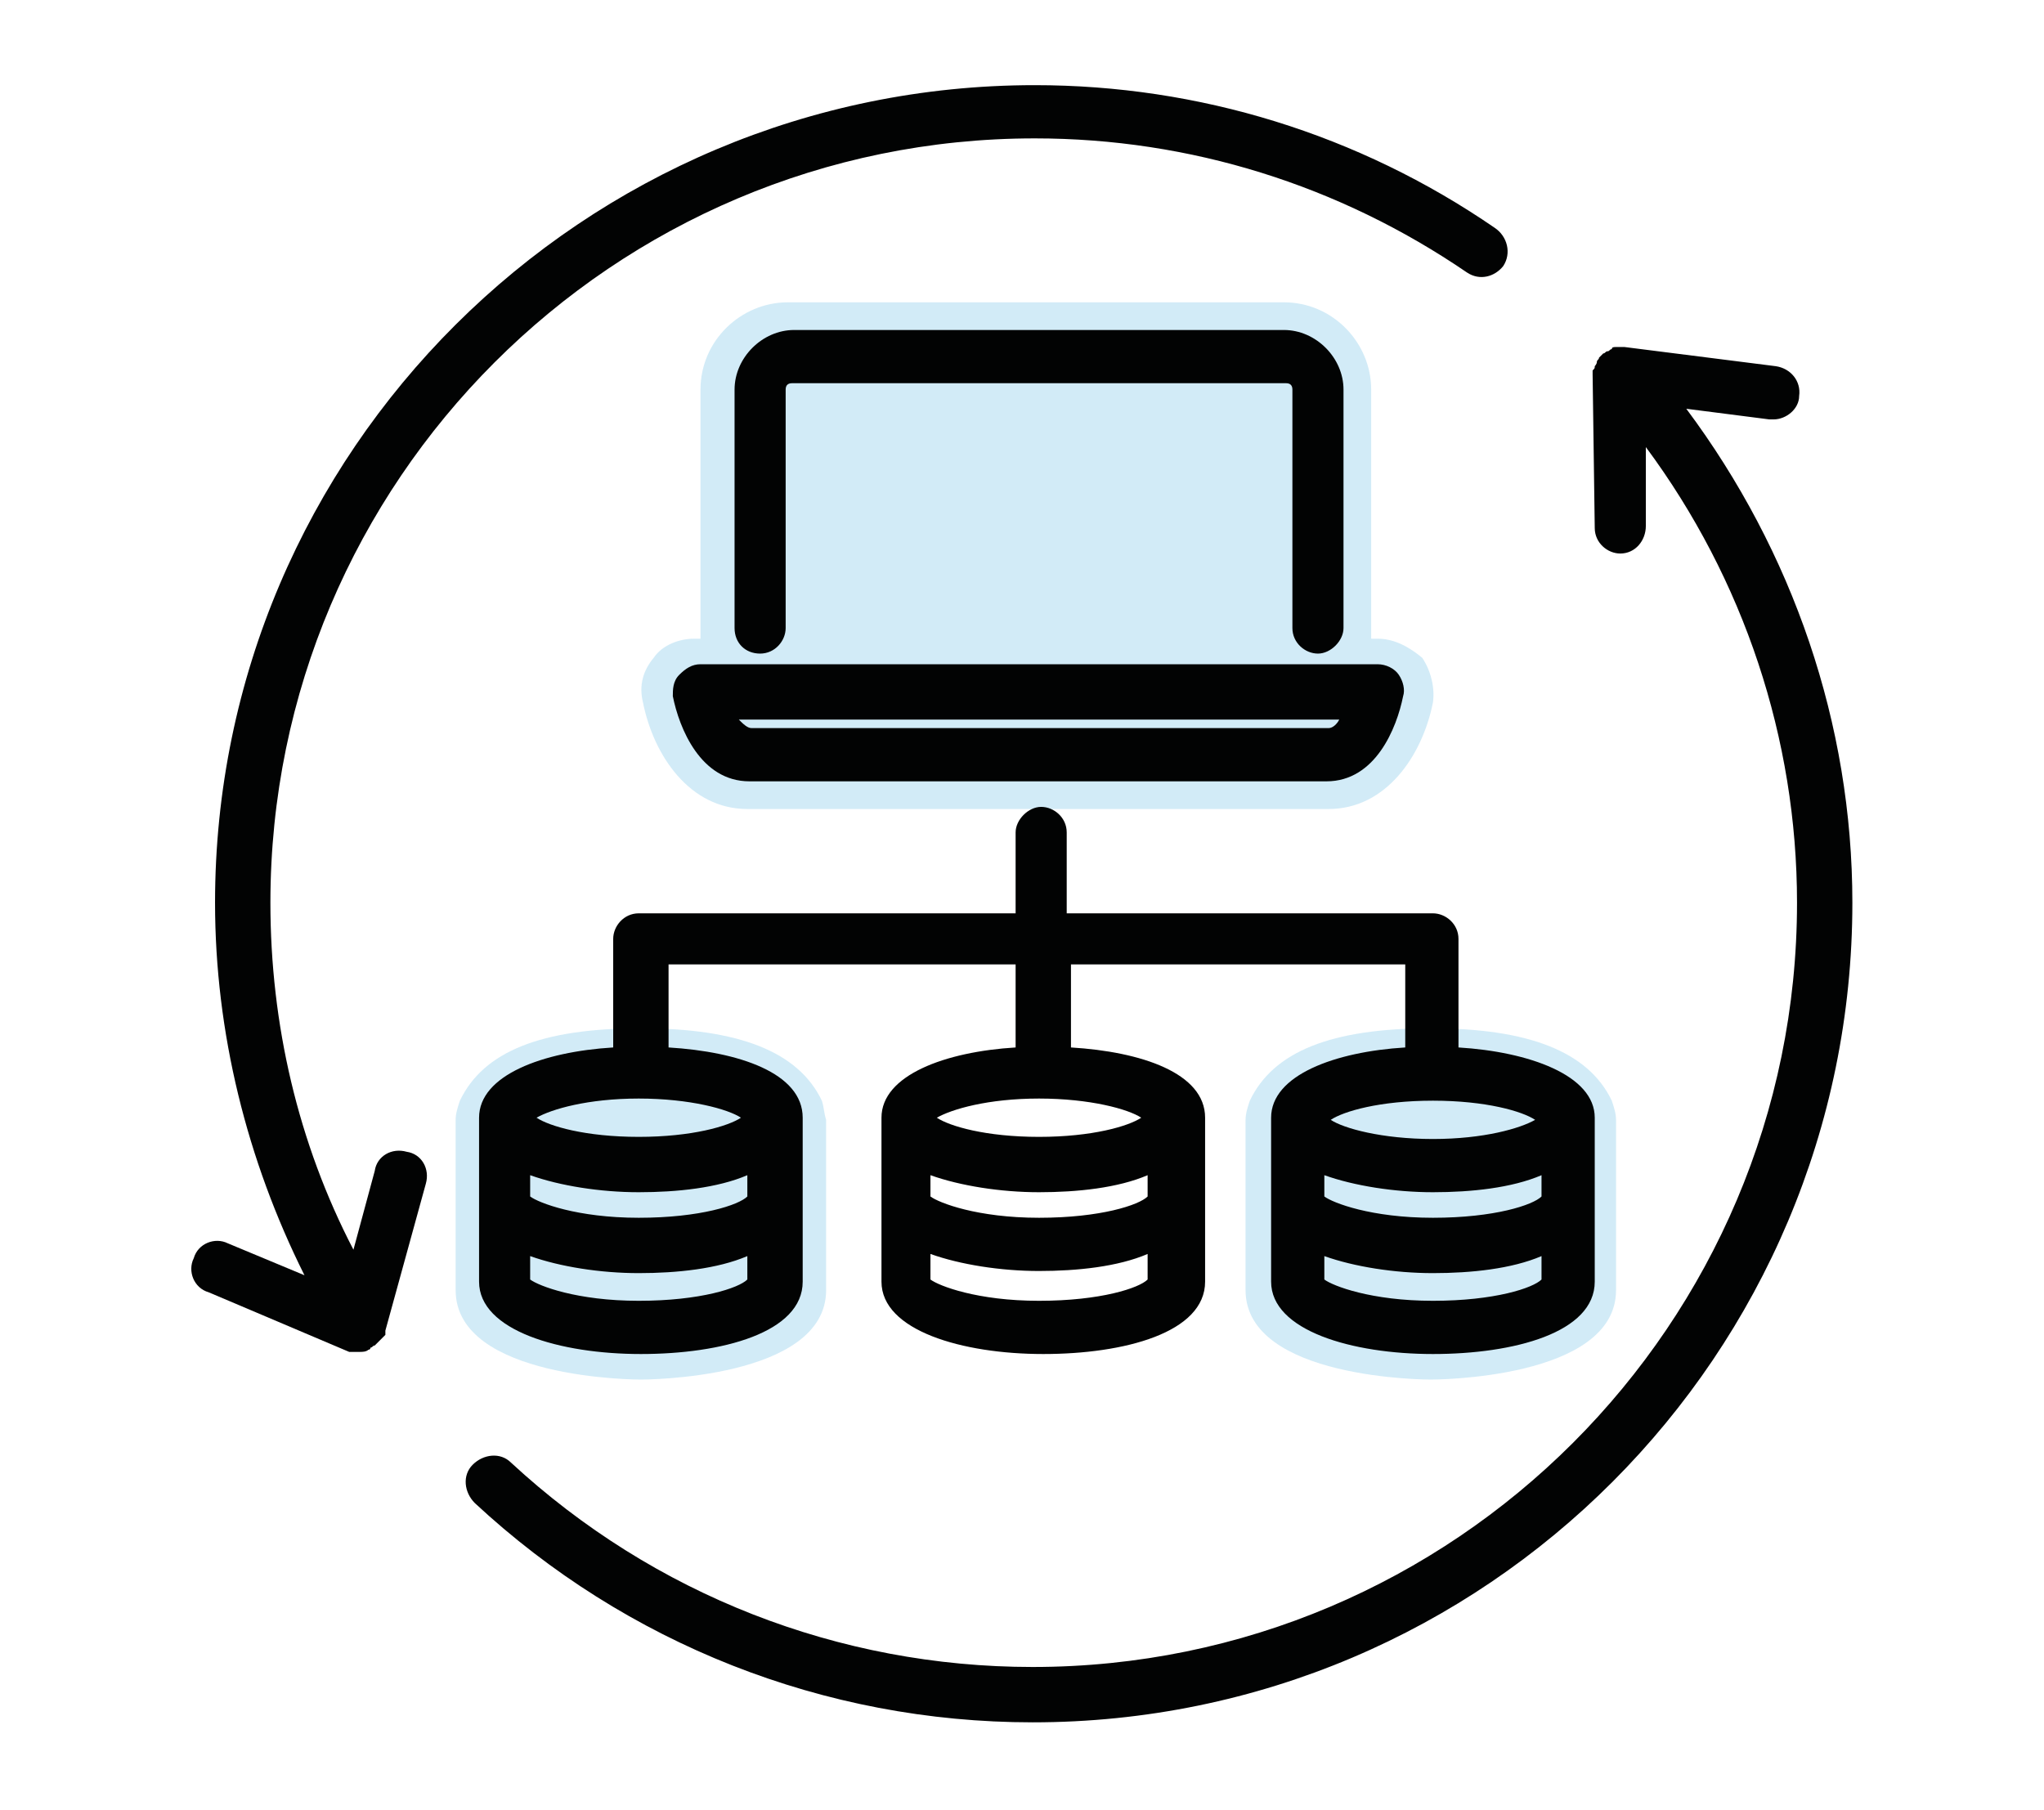
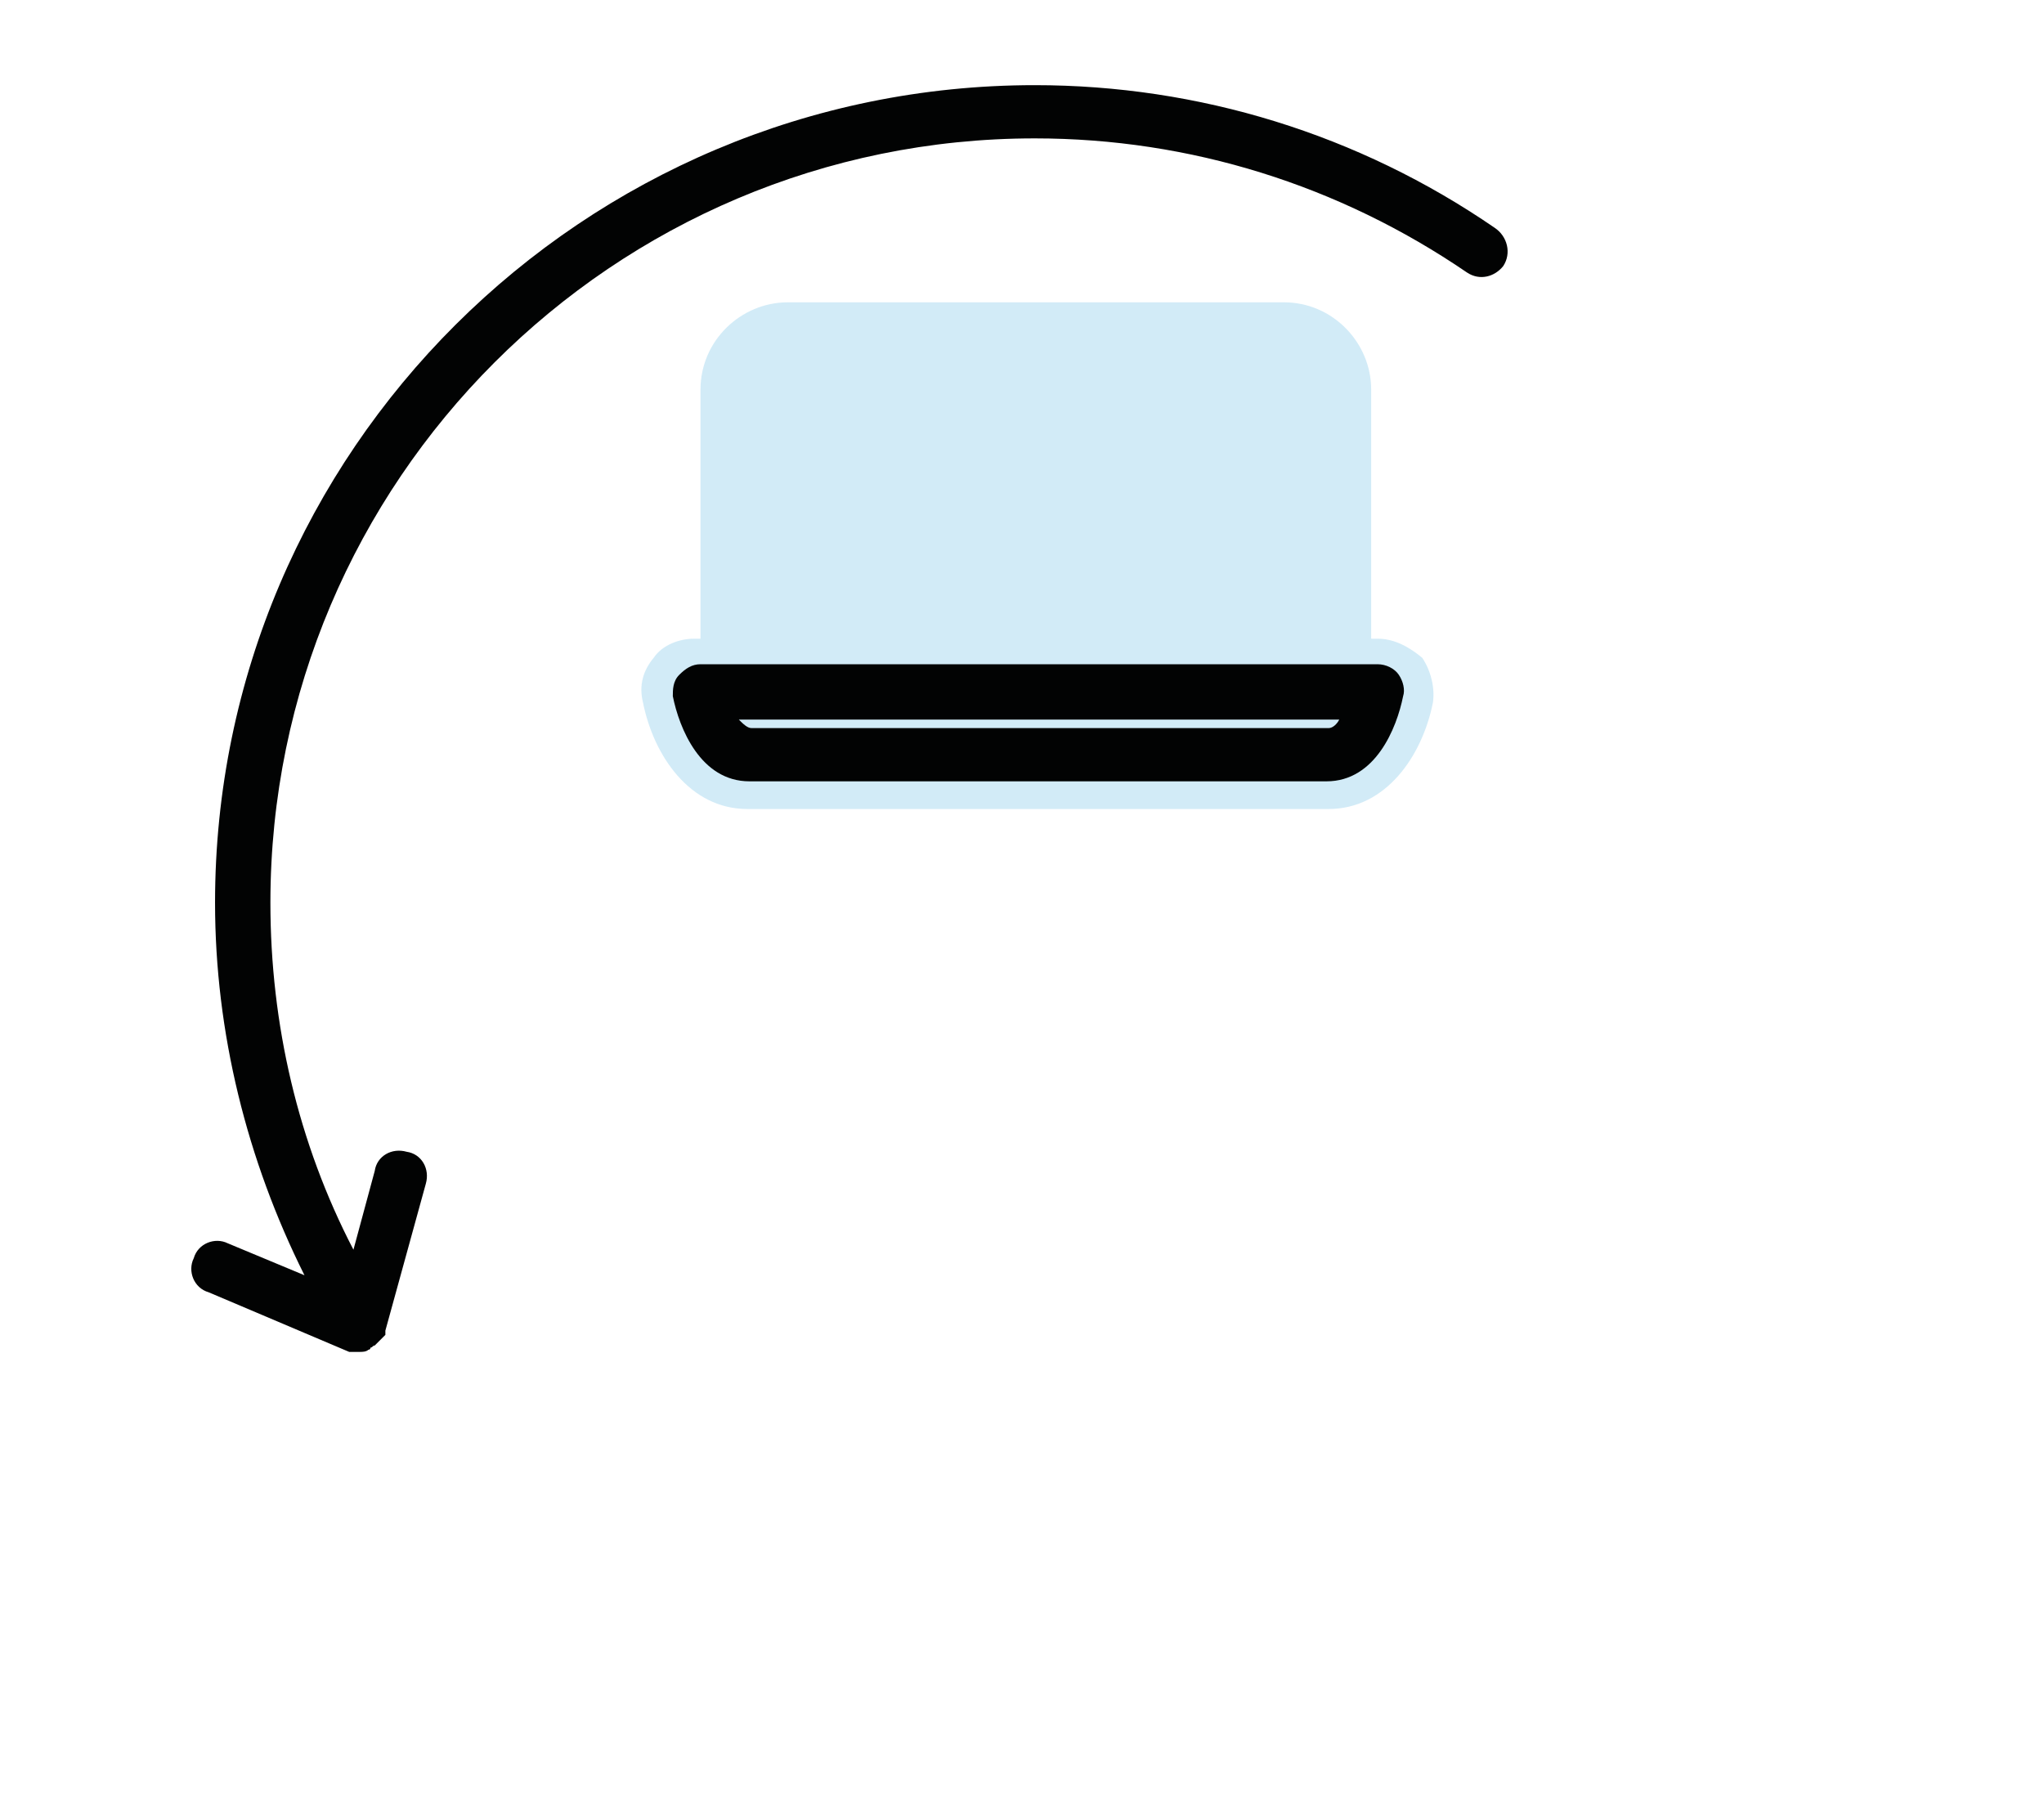
<svg xmlns="http://www.w3.org/2000/svg" width="96px" height="85px" viewBox="0 0 96 85" version="1.1">
  <title>Icon/agilité  cloud hybrid/Inactive</title>
  <desc>Created with Sketch.</desc>
  <g id="Icon/agilité--cloud-hybrid/Inactive" stroke="none" stroke-width="1" fill="none" fill-rule="evenodd">
    <g id="Group-2">
      <g id="agilité--cloud-hybrid-Inactive" transform="translate(8, 4)">
-         <path d="M30.6,47.7 C29.5,45.4 26.7,44.3 22.1,44.3 C17.4,44.3 14.7,45.4 13.6,47.7 C13.5,48 13.4,48.3 13.4,48.6 L13.4,56.6 C13.4,60.8 22,60.8 22.1,60.8 C22.2,60.8 30.8,60.8 30.8,56.6 L30.8,48.6 C30.7,48.3 30.7,48 30.6,47.7" id="Fill-1" fill-opacity="0.2" fill="#1E9CD8" />
        <path d="M56.7,26 L56.4,26 L56.4,14.3 C56.4,12.1 54.6,10.2 52.3,10.2 L29,10.2 C26.8,10.2 24.9,12 24.9,14.3 L24.9,26 L24.6,26 C23.9,26 23.1,26.3 22.7,26.9 C22.2,27.5 22,28.2 22.2,29 C22.7,31.5 24.4,34 27.1,34 L54.4,34 C57.1,34 58.8,31.5 59.3,29 C59.4,28.3 59.2,27.5 58.8,26.9 C58.2,26.4 57.5,26 56.7,26 Z" id="Fill-3" fill-opacity="0.2" fill="#1E9CD8" />
        <g id="Group" transform="translate(23, 11)" fill="#020303" fill-rule="nonzero">
          <path d="M34.7,16.7 C34.5,16.4 34.1,16.2 33.7,16.2 L1.9,16.2 C1.5,16.2 1.2,16.4 0.9,16.7 C0.6,17 0.6,17.4 0.6,17.7 C0.9,19.2 1.9,21.7 4.2,21.7 L31.3,21.7 C33.6,21.7 34.6,19.2 34.9,17.7 C35,17.4 34.9,17 34.7,16.7 Z M31.4,19.2 L4.3,19.2 C4.1,19.2 3.9,19 3.7,18.8 L31.9,18.8 C31.8,19 31.6,19.2 31.4,19.2 Z" id="Shape" />
-           <path d="M4.7,15.7 C5.4,15.7 5.9,15.1 5.9,14.5 L5.9,3.3 C5.9,3.1 6,3 6.2,3 L18.8,3 L20.7,3 L29.4,3 C29.6,3 29.7,3.1 29.7,3.3 L29.7,14.5 C29.7,15.2 30.3,15.7 30.9,15.7 C31.5,15.7 32.1,15.1 32.1,14.5 L32.1,3.3 C32.1,1.8 30.8,0.5 29.3,0.5 L20.6,0.5 L18.7,0.5 L6.3,0.5 C4.8,0.5 3.5,1.8 3.5,3.3 L3.5,14.5 C3.5,15.2 4,15.7 4.7,15.7 Z" id="Path" />
        </g>
-         <path d="M67.7,47.7 C66.6,45.4 63.8,44.3 59.2,44.3 C54.5,44.3 51.8,45.4 50.7,47.7 C50.6,48 50.5,48.3 50.5,48.6 L50.5,56.6 C50.5,60.8 59.1,60.8 59.2,60.8 C59.3,60.8 67.9,60.8 67.9,56.6 L67.9,48.6 C67.9,48.3 67.8,48 67.7,47.7" id="Fill-25" fill-opacity="0.2" fill="#1E9CD8" />
-         <path d="M60.5,45.2 L60.5,40.1 C60.5,39.4 59.9,38.9 59.3,38.9 L42.1,38.9 L42.1,35.1 C42.1,34.4 41.5,33.9 40.9,33.9 C40.3,33.9 39.7,34.5 39.7,35.1 L39.7,38.9 L22,38.9 C21.3,38.9 20.8,39.5 20.8,40.1 L20.8,45.2 C17.5,45.4 14.5,46.5 14.5,48.5 C14.5,48.6 14.5,48.7 14.5,48.8 L14.5,48.8 L14.5,56.2 C14.5,58.5 18.3,59.6 22.1,59.6 C25.9,59.6 29.7,58.6 29.7,56.2 L29.7,48.8 L29.7,48.8 C29.7,48.7 29.7,48.6 29.7,48.5 C29.7,46.4 26.7,45.4 23.4,45.2 L23.4,41.3 L39.7,41.3 L39.7,45.2 C36.4,45.4 33.4,46.5 33.4,48.5 C33.4,48.6 33.4,48.7 33.4,48.8 L33.4,48.8 L33.4,56.2 C33.4,58.5 37.2,59.6 41,59.6 C44.8,59.6 48.6,58.6 48.6,56.2 L48.6,48.8 L48.6,48.8 C48.6,48.7 48.6,48.6 48.6,48.5 C48.6,46.4 45.6,45.4 42.3,45.2 L42.3,41.3 L58,41.3 L58,45.2 C54.7,45.4 51.7,46.5 51.7,48.5 L51.7,56.2 C51.7,58.5 55.5,59.6 59.3,59.6 C63.1,59.6 66.9,58.6 66.9,56.2 L66.9,48.5 C66.9,46.5 63.8,45.4 60.5,45.2 Z M27.1,56.1 C26.7,56.5 24.9,57.1 22,57.1 C19.1,57.1 17.3,56.4 16.9,56.1 L16.9,55 C18.3,55.5 20.2,55.8 22,55.8 C23.8,55.8 25.7,55.6 27.1,55 L27.1,56.1 Z M27.1,52.2 C26.7,52.6 24.9,53.2 22,53.2 C19.1,53.2 17.3,52.5 16.9,52.2 L16.9,51.2 C18.3,51.7 20.2,52 22,52 C23.8,52 25.7,51.8 27.1,51.2 L27.1,52.2 Z M22,49.4 C19.5,49.4 17.8,48.9 17.2,48.5 C17.9,48.1 19.6,47.6 22,47.6 C24.4,47.6 26.2,48.1 26.8,48.5 C26.2,48.9 24.5,49.4 22,49.4 Z M45.9,56.1 C45.5,56.5 43.7,57.1 40.8,57.1 C37.9,57.1 36.1,56.4 35.7,56.1 L35.7,54.9 C37.1,55.4 39,55.7 40.8,55.7 C42.6,55.7 44.5,55.5 45.9,54.9 L45.9,56.1 Z M45.9,52.2 C45.5,52.6 43.7,53.2 40.8,53.2 C37.9,53.2 36.1,52.5 35.7,52.2 L35.7,51.2 C37.1,51.7 39,52 40.8,52 C42.6,52 44.5,51.8 45.9,51.2 L45.9,52.2 Z M40.8,49.4 C38.3,49.4 36.6,48.9 36,48.5 C36.7,48.1 38.4,47.6 40.8,47.6 C43.2,47.6 45,48.1 45.6,48.5 C45,48.9 43.3,49.4 40.8,49.4 Z M59.3,47.7 C61.8,47.7 63.5,48.2 64.1,48.6 C63.4,49 61.7,49.5 59.3,49.5 C56.9,49.5 55.1,49 54.5,48.6 C55.1,48.2 56.8,47.7 59.3,47.7 Z M64.4,56.1 C64,56.5 62.2,57.1 59.3,57.1 C56.4,57.1 54.6,56.4 54.2,56.1 L54.2,55 C55.6,55.5 57.5,55.8 59.3,55.8 C61.1,55.8 63,55.6 64.4,55 L64.4,56.1 Z M64.4,52.2 C64,52.6 62.2,53.2 59.3,53.2 C56.4,53.2 54.6,52.5 54.2,52.2 L54.2,51.2 C55.6,51.7 57.5,52 59.3,52 C61.1,52 63,51.8 64.4,51.2 L64.4,52.2 Z" id="Shape" fill="#020303" fill-rule="nonzero" />
        <path d="M62.2,6.7 C55.8,2.3 48.3,0 40.6,0 C19.4,0 2.1,17.2 2.1,38.4 C2.1,44.5 3.6,50.5 6.3,55.9 L2.7,54.4 C2.1,54.1 1.3,54.4 1.1,55.1 C0.8,55.7 1.1,56.5 1.8,56.7 L8.4,59.5 C8.4,59.5 8.5,59.5 8.5,59.5 C8.5,59.5 8.5,59.5 8.6,59.5 C8.7,59.5 8.8,59.5 8.9,59.5 C8.9,59.5 8.9,59.5 8.9,59.5 C8.9,59.5 8.9,59.5 8.9,59.5 C8.9,59.5 8.9,59.5 8.9,59.5 C8.9,59.5 8.9,59.5 8.9,59.5 C9,59.5 9.2,59.5 9.3,59.4 C9.3,59.4 9.4,59.4 9.4,59.3 C9.5,59.3 9.5,59.2 9.6,59.2 C9.6,59.2 9.7,59.1 9.7,59.1 C9.8,59 9.8,59 9.9,58.9 C9.9,58.9 10,58.8 10,58.8 C10,58.8 10.1,58.7 10.1,58.7 C10.1,58.7 10.1,58.7 10.1,58.6 C10.1,58.6 10.1,58.5 10.1,58.5 L12,51.6 C12.2,50.9 11.8,50.2 11.1,50.1 C10.4,49.9 9.7,50.3 9.6,51 L8.6,54.7 C6,49.7 4.7,44.1 4.7,38.4 C4.7,18.6 20.8,2.5 40.6,2.5 C47.9,2.5 54.9,4.7 60.9,8.8 C61.5,9.2 62.2,9 62.6,8.5 C63,7.9 62.8,7.1 62.2,6.7 Z" id="Path" fill="#020303" fill-rule="nonzero" />
-         <path d="M71.2,15.2 L75.1,15.7 C75.2,15.7 75.2,15.7 75.3,15.7 C75.9,15.7 76.5,15.2 76.5,14.6 C76.6,13.9 76.1,13.3 75.4,13.2 L68.3,12.3 C68.3,12.3 68.2,12.3 68.2,12.3 C68.2,12.3 68.2,12.3 68.1,12.3 C68.1,12.3 68.1,12.3 68.1,12.3 C68,12.3 68,12.3 67.9,12.3 C67.8,12.3 67.7,12.3 67.7,12.4 C67.6,12.4 67.6,12.5 67.5,12.5 C67.4,12.5 67.4,12.6 67.3,12.6 C67.2,12.7 67.2,12.7 67.1,12.8 C67.1,12.9 67,12.9 67,13 C67,13.1 66.9,13.2 66.9,13.2 C66.9,13.3 66.9,13.3 66.8,13.4 C66.8,13.4 66.8,13.5 66.8,13.5 C66.8,13.5 66.8,13.6 66.8,13.6 L66.9,20.8 C66.9,21.5 67.5,22 68.1,22 C68.1,22 68.1,22 68.1,22 C68.8,22 69.3,21.4 69.3,20.7 L69.3,17 C73.9,23.2 76.4,30.7 76.4,38.4 C76.4,58.2 60.3,74.3 40.5,74.3 C31.4,74.3 22.7,70.9 16,64.7 C15.5,64.2 14.7,64.3 14.2,64.8 C13.7,65.3 13.8,66.1 14.3,66.6 C21.4,73.2 30.7,76.9 40.5,76.9 C61.8,76.9 79,59.6 79,38.4 C79,30 76.2,21.9 71.2,15.2 Z" id="Path" fill="#020303" fill-rule="nonzero" />
      </g>
      <rect id="Rectangle" x="0" y="0" width="96" height="85" />
    </g>
  </g>
</svg>